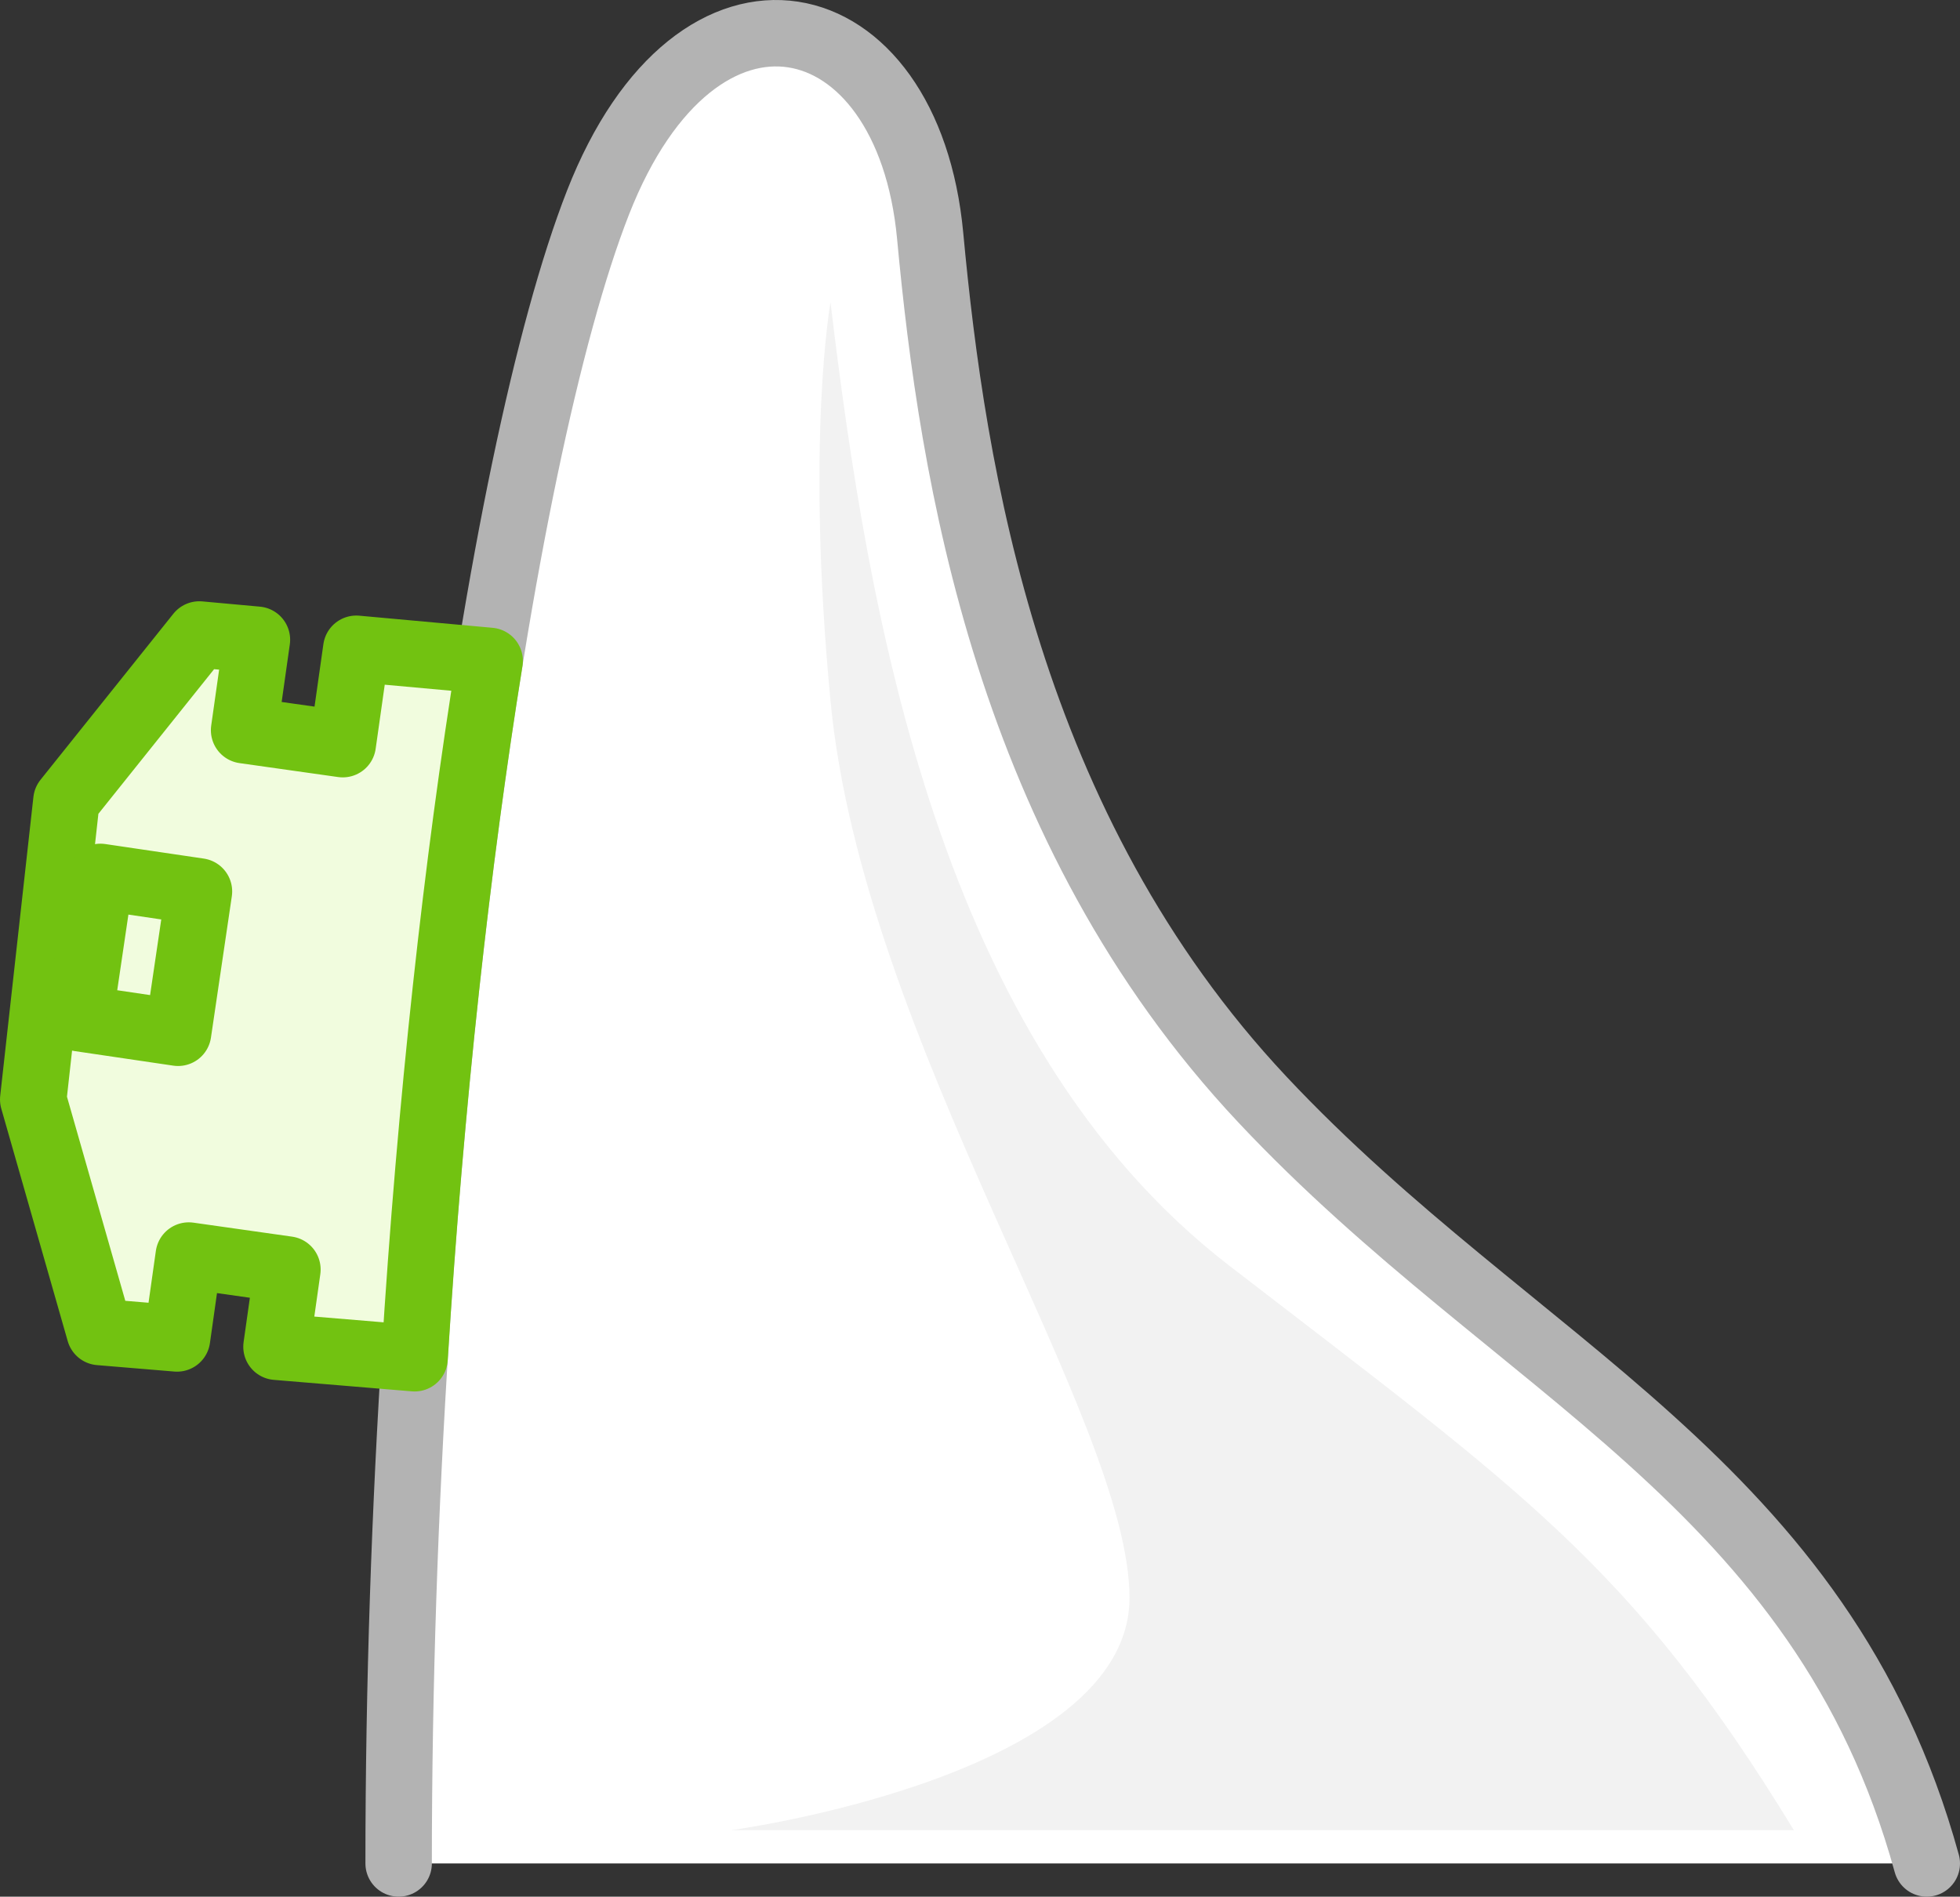
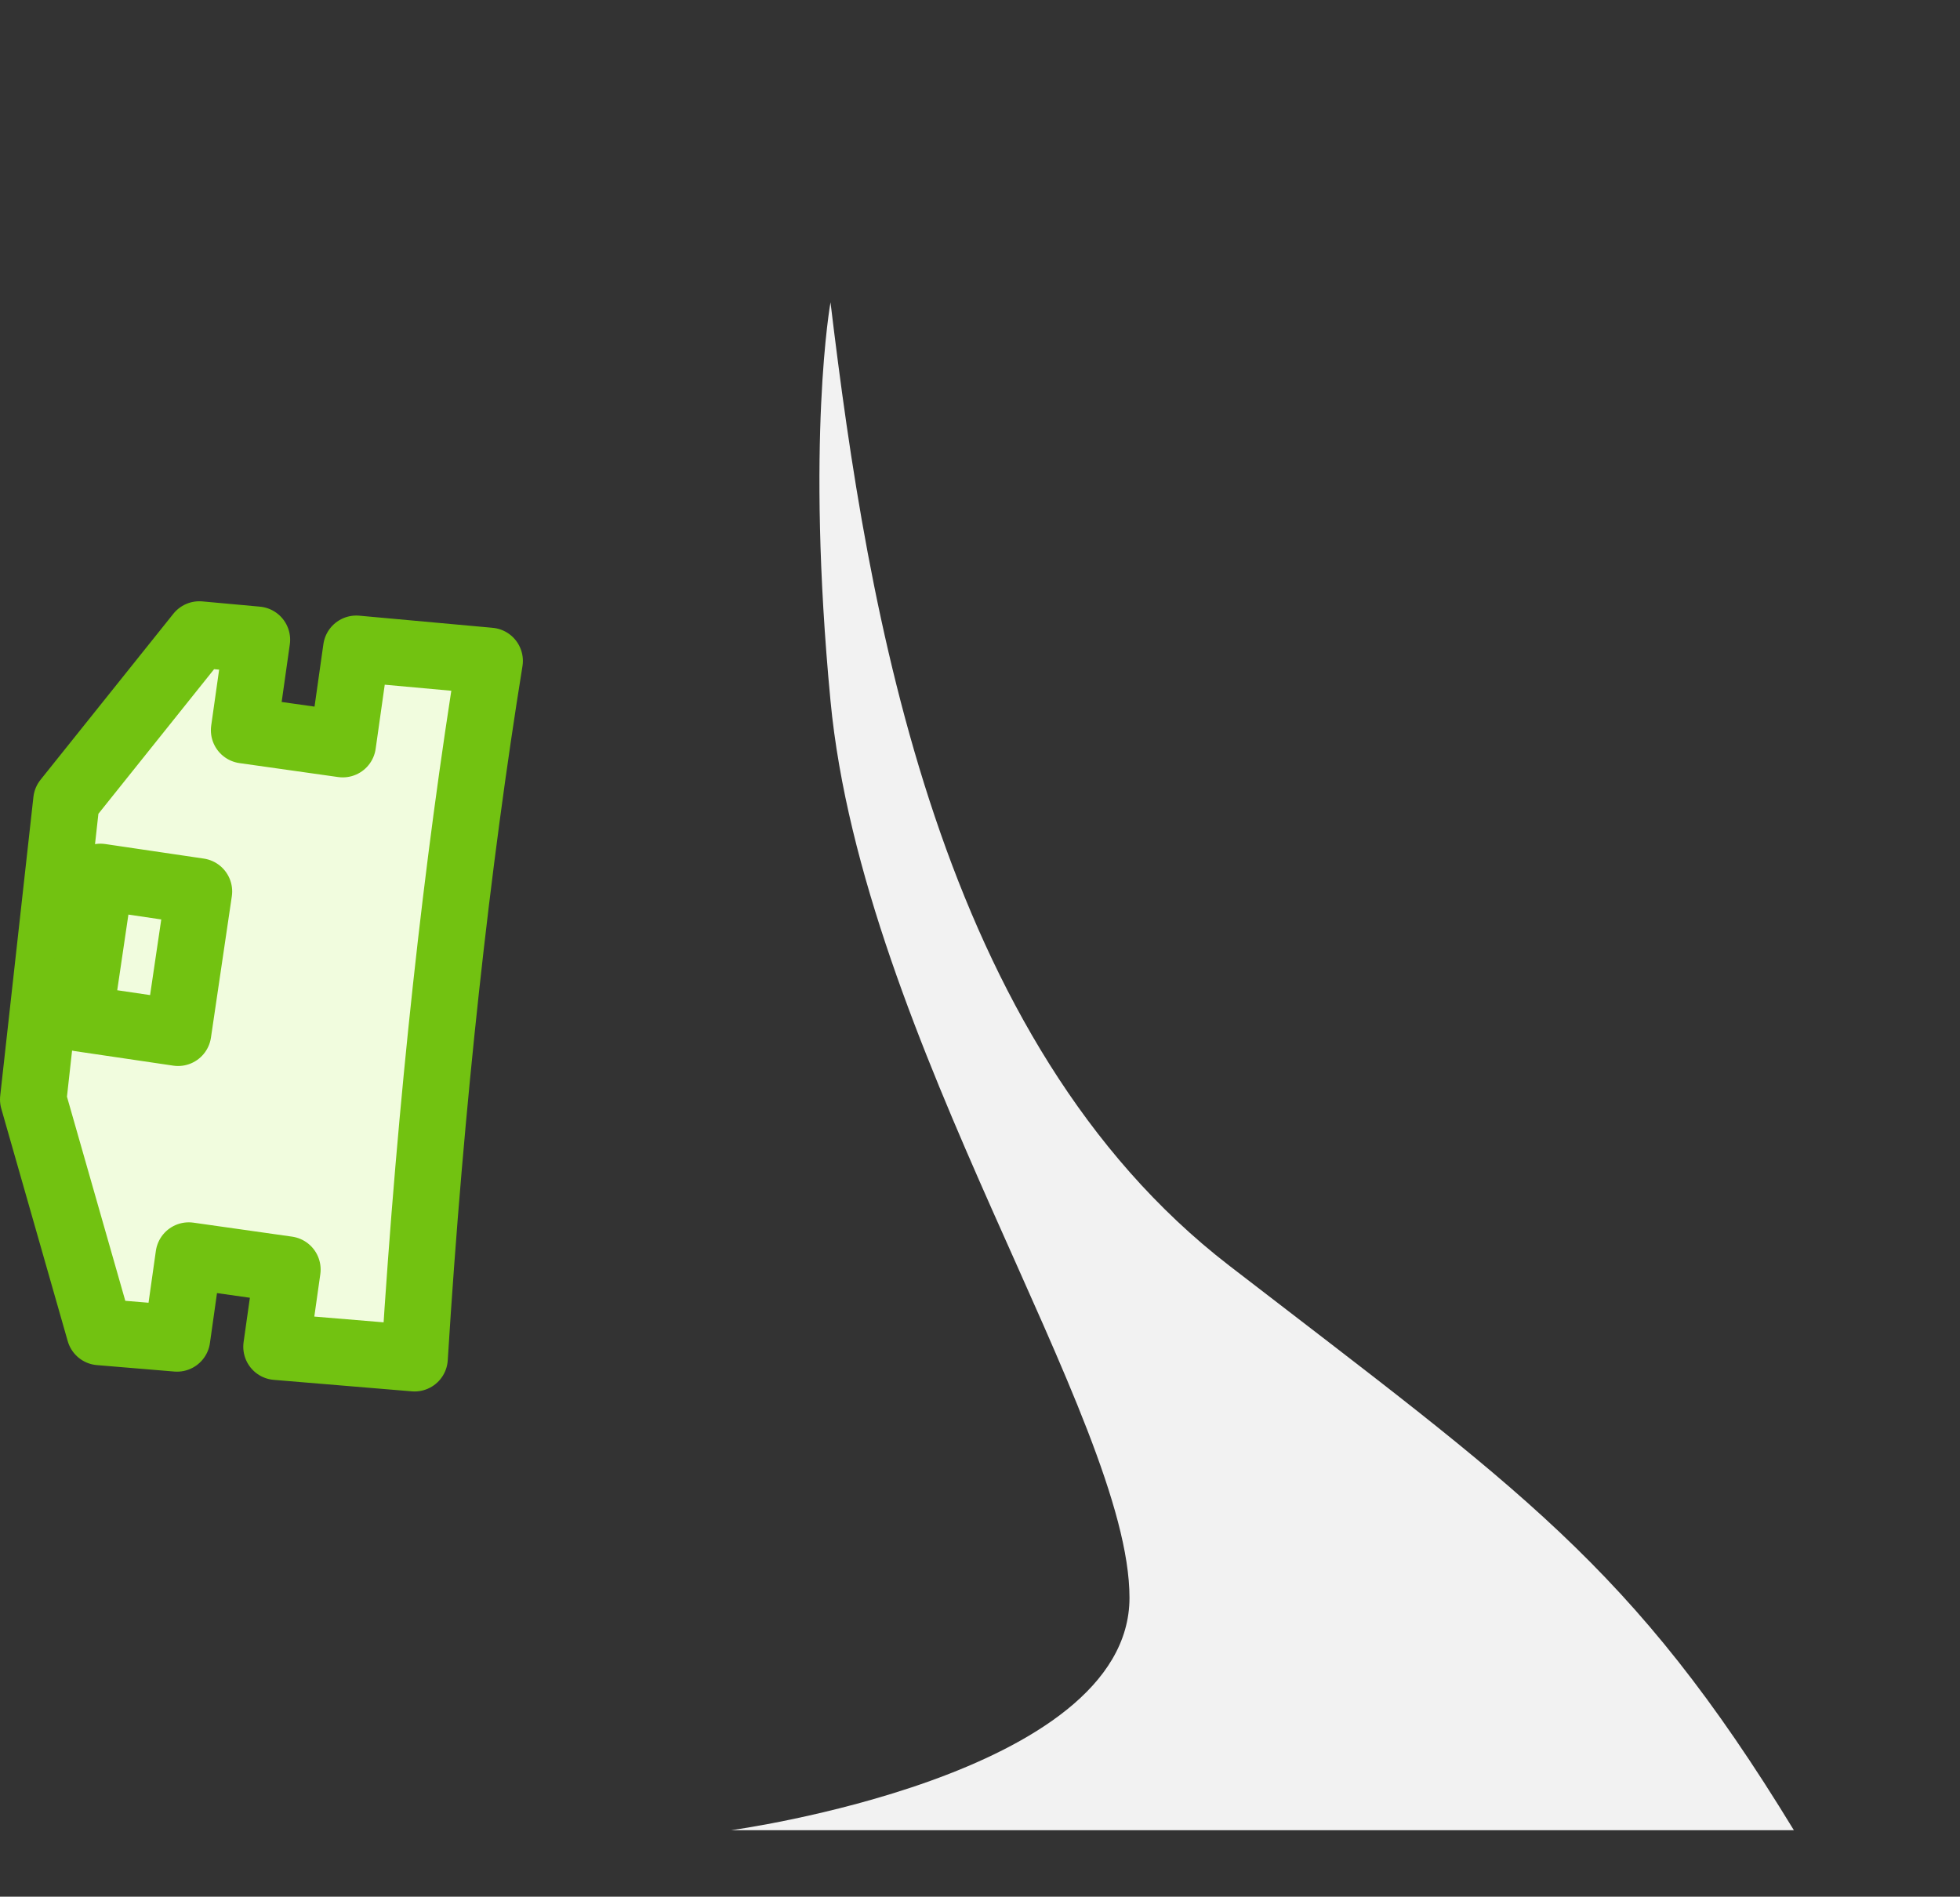
<svg xmlns="http://www.w3.org/2000/svg" version="1.1" x="0px" y="0px" viewBox="0 0 59 57.102" style="enable-background:new 0 0 59 57.102;" xml:space="preserve">
  <rect x="0" y="0" width="59" height="57.102" fill="#333333" stroke="none" />
  <g id="_x37_4">
    <g>
-       <path style="fill:#FFFFFF;stroke:#B3B3B3;stroke-width:2;stroke-linecap:round;stroke-linejoin:round;stroke-miterlimit:10;" d="    M12,56.102c0-21.5,3-42.333,6-50s9.333-6.167,10,1s2.333,17.833,10,26s16.833,11.5,20,23" />
      <path style="fill:#F2F2F2;" d="M25,9.102c1.125,9.375,3.25,22.25,12,29s12.125,9,17,17H22c0,0,12-1.625,12-7s-8.026-16.769-9-27    C24.25,13.227,25,9.102,25,9.102z" />
      <path style="fill:#F1FCDE;stroke:#72C211;stroke-width:2;stroke-linecap:round;stroke-linejoin:round;stroke-miterlimit:10;" d="    M12.48,40.892c0.481-7.753,1.288-14.977,2.26-20.995l-4.015-0.365l-0.407,2.872l-2.97-0.42l0.386-2.724L6,19.102l-4,5l-1,9l2,7    l2.329,0.194L5.682,37.8l2.97,0.421l-0.329,2.325L12.48,40.892z" />
      <rect x="2.703" y="26.603" transform="matrix(0.989 0.146 -0.146 0.989 4.233 -0.305)" style="fill:#F1FCDE;stroke:#72C211;stroke-width:2;stroke-linecap:round;stroke-linejoin:round;stroke-miterlimit:10;" width="3" height="4.303" />
    </g>
  </g>
  <g id="Layer_1">
</g>
</svg>